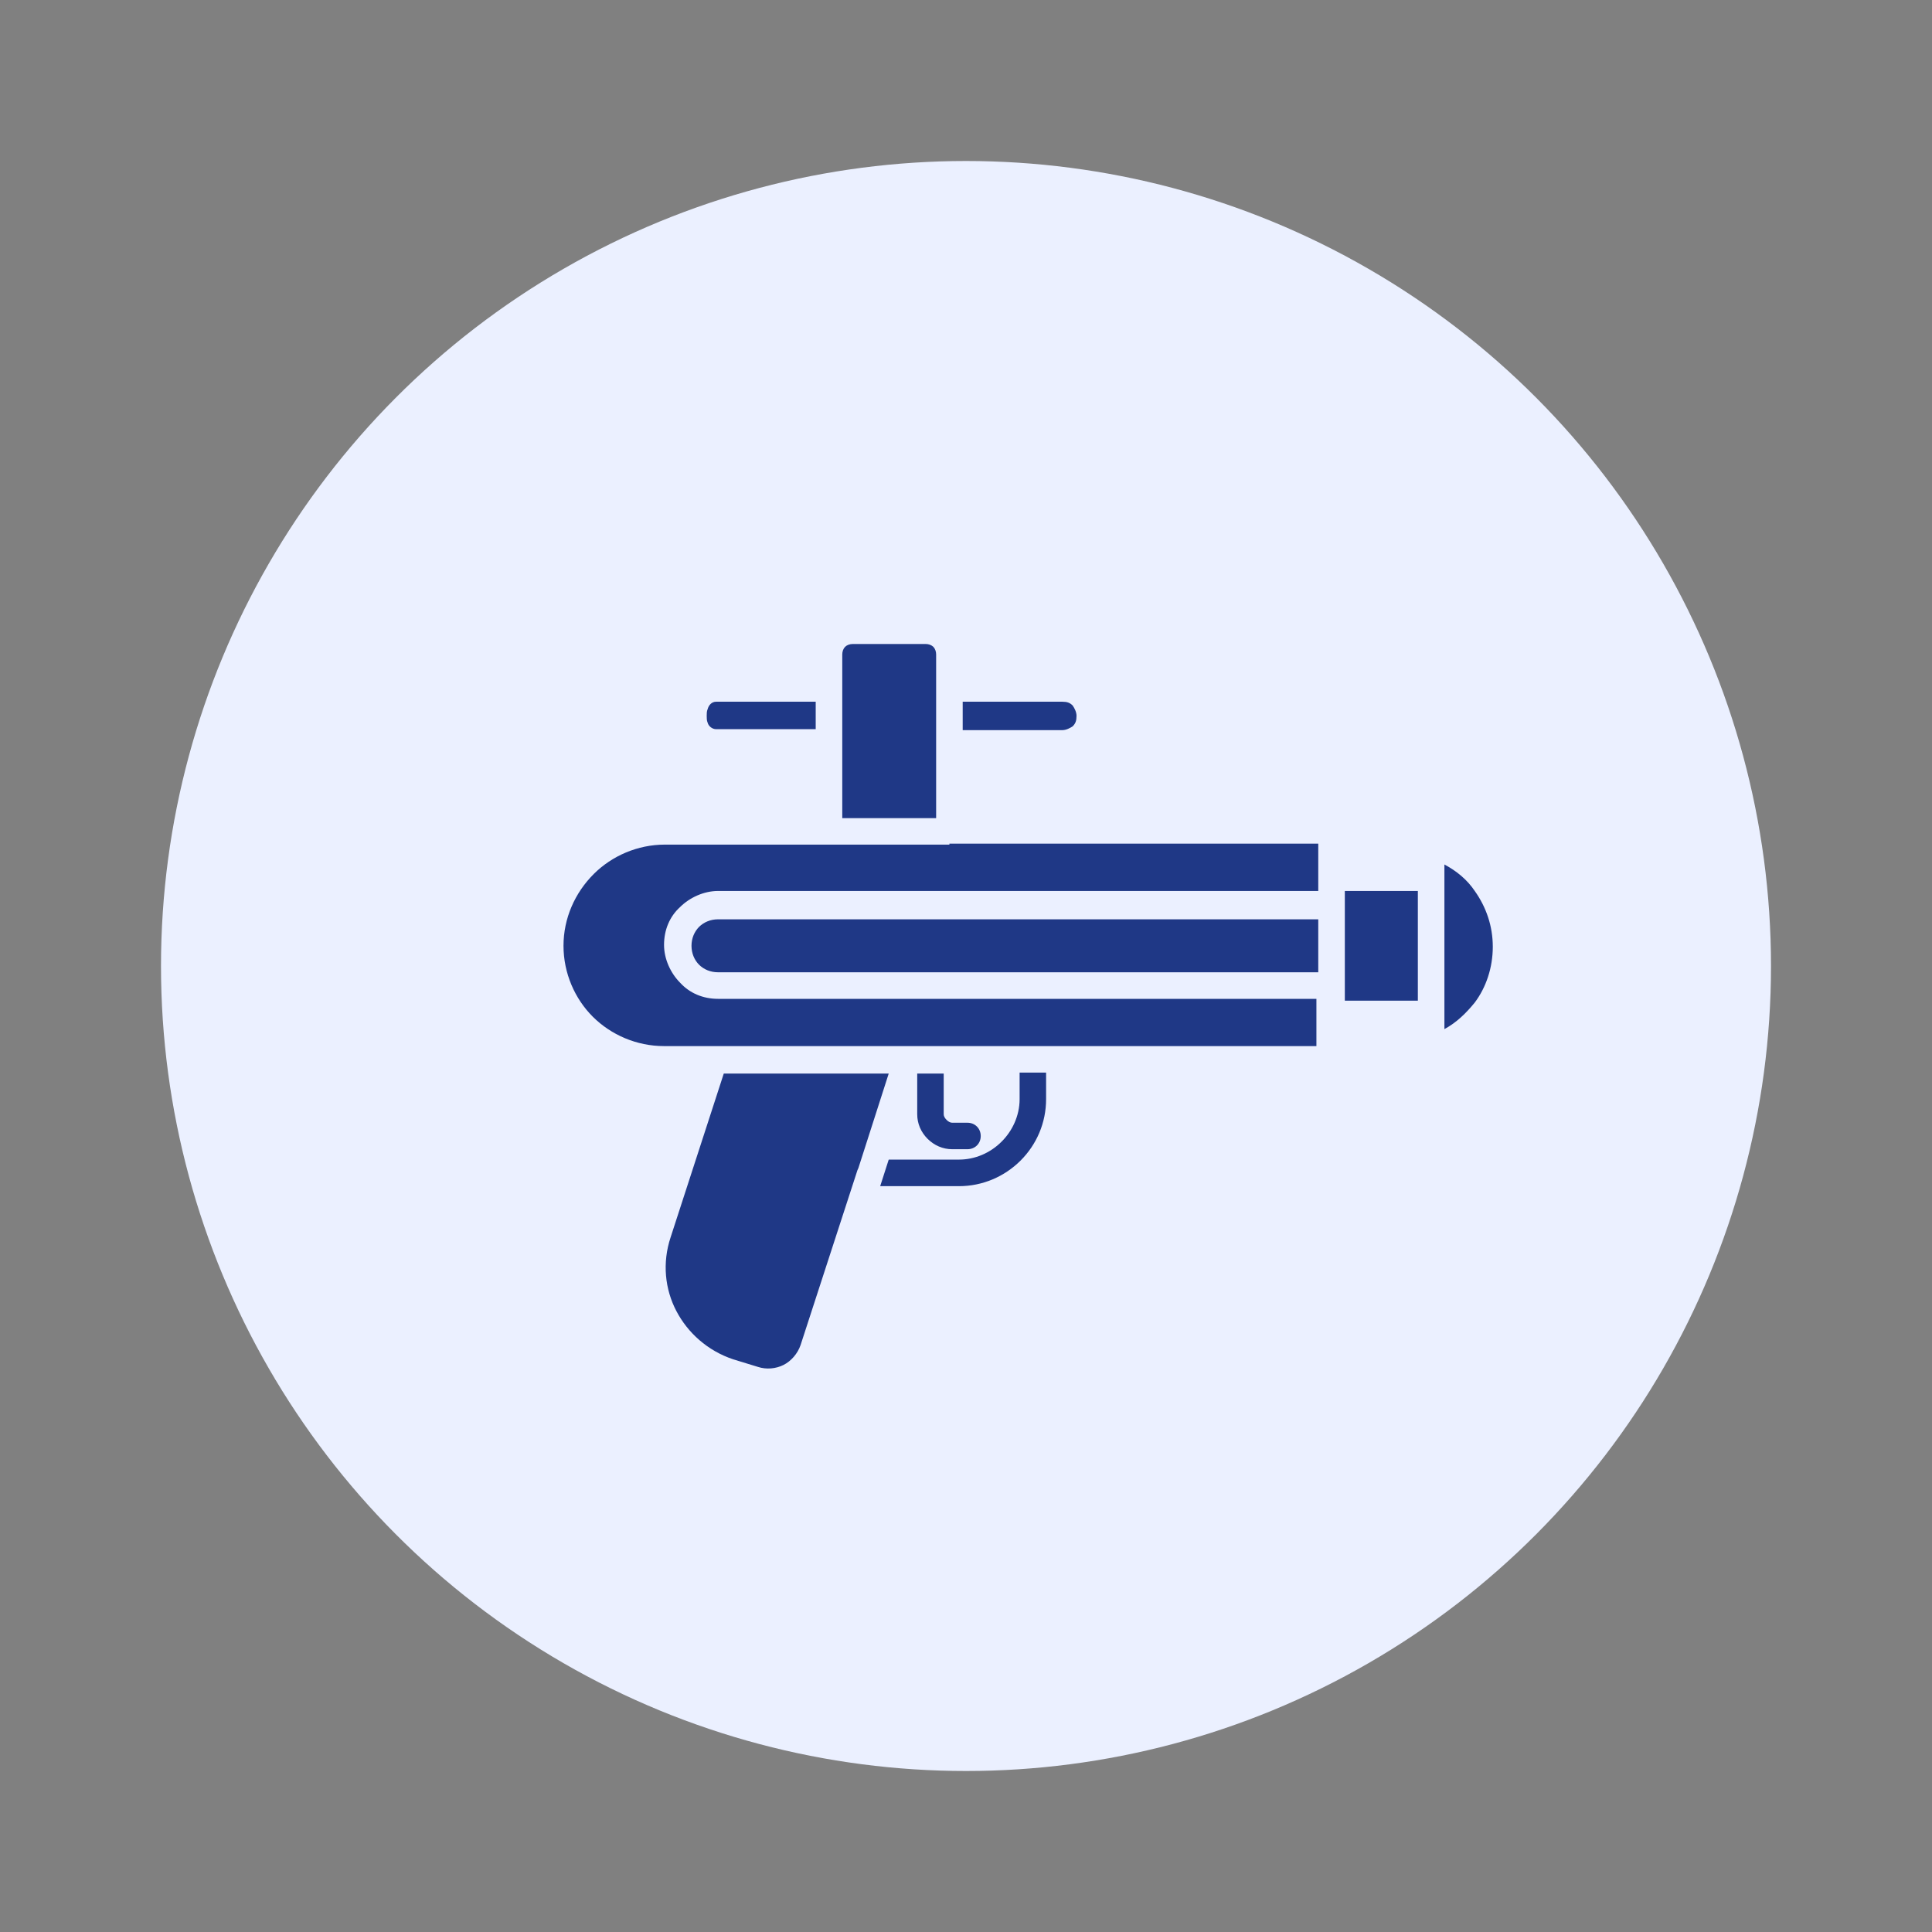
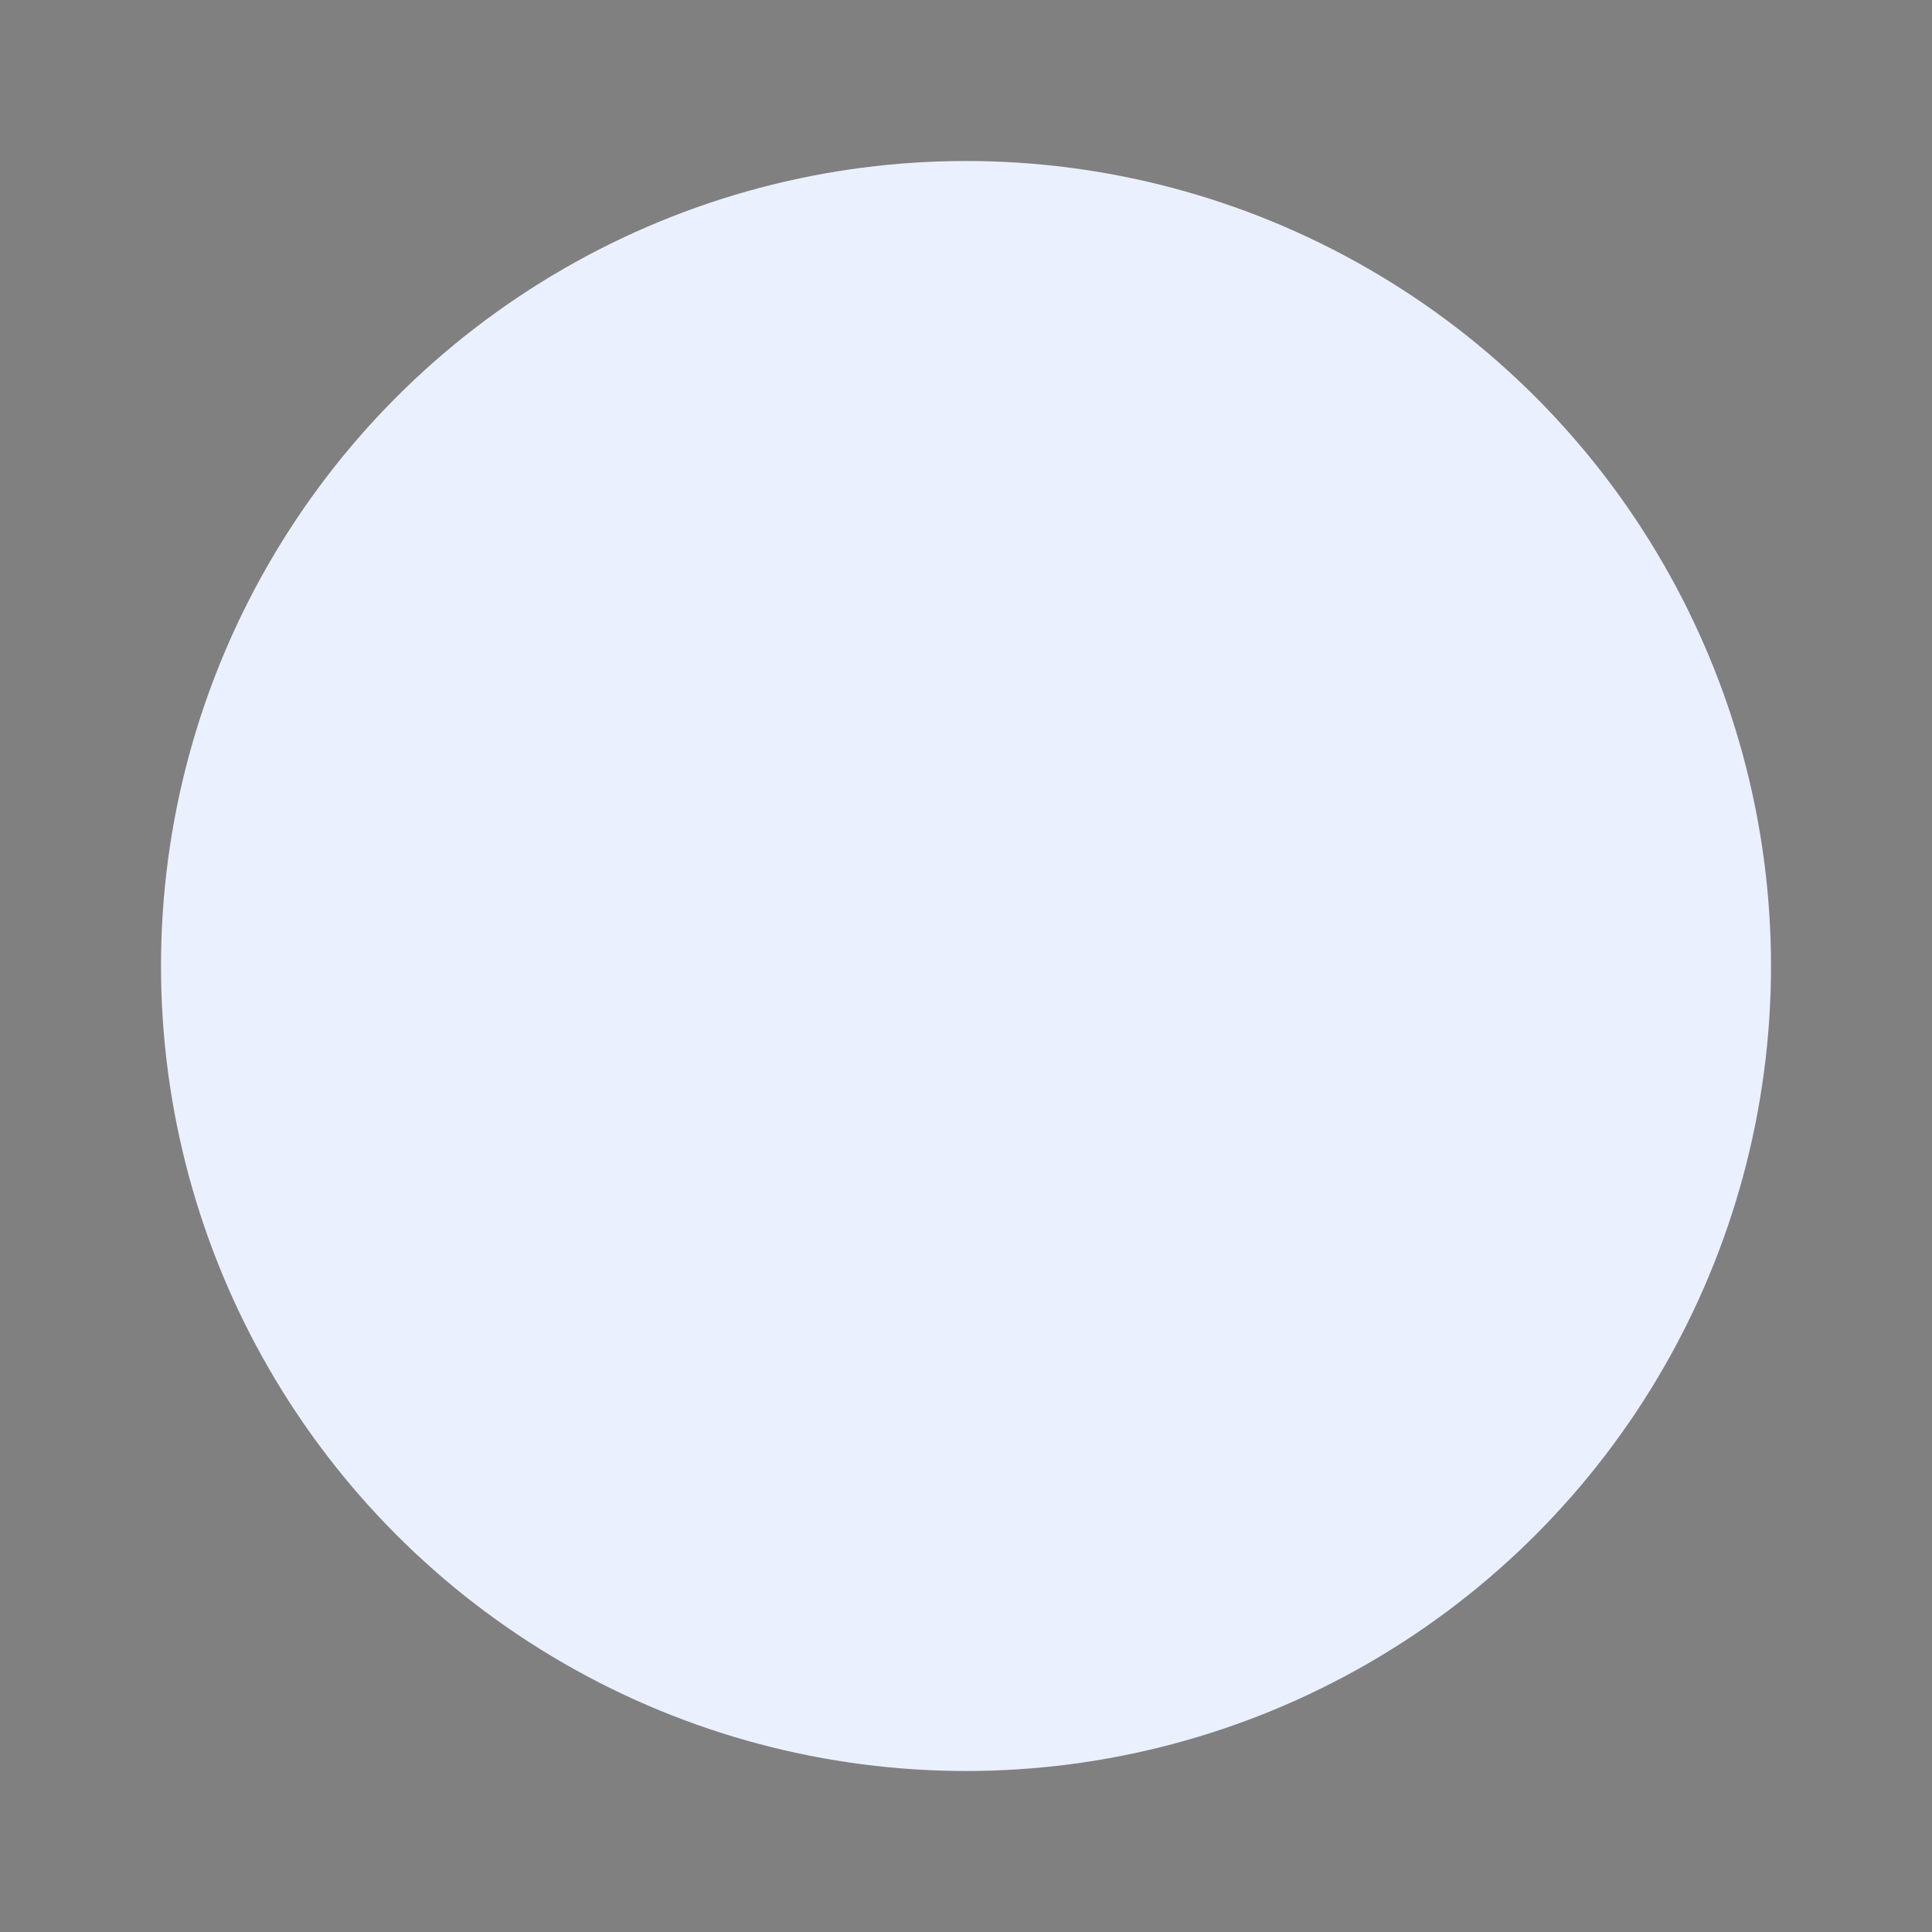
<svg xmlns="http://www.w3.org/2000/svg" fill="none" height="24" viewBox="0 0 24 24" width="24">
  <rect x="0" y="0" width="24" height="24" fill="#808080" stroke="none" />
  <circle cx="12" cy="12" fill="#EBF0FF" r="10" />
-   <path d="M10.652 14.535L9.945 16.709C9.909 16.815 9.827 16.909 9.733 16.956C9.639 17.003 9.521 17.015 9.415 16.98L9.108 16.886C8.79 16.78 8.543 16.556 8.402 16.286C8.26 16.016 8.225 15.687 8.331 15.369L8.991 13.336H11.04L10.663 14.511L10.652 14.535ZM17.943 10.903V12.607V12.784C18.096 12.701 18.214 12.584 18.32 12.454C18.461 12.266 18.544 12.02 18.544 11.761C18.544 11.502 18.461 11.267 18.32 11.068C18.225 10.927 18.096 10.821 17.943 10.739V10.903ZM16.706 11.244V12.243V12.431H17.613V11.068H16.706V11.244ZM16.364 11.42H8.92C8.826 11.42 8.743 11.456 8.684 11.514C8.626 11.573 8.59 11.655 8.59 11.749C8.59 11.843 8.626 11.926 8.684 11.984C8.743 12.043 8.826 12.078 8.92 12.078H16.376V11.42H16.364ZM11.794 10.492H10.298H8.26C7.919 10.492 7.601 10.633 7.377 10.856C7.141 11.091 7 11.408 7 11.749C7 12.09 7.141 12.408 7.365 12.631C7.589 12.854 7.907 12.995 8.249 12.995H11.559H12.819H16.353V12.595V12.408H8.92C8.732 12.408 8.567 12.337 8.449 12.208C8.331 12.09 8.249 11.914 8.249 11.738C8.249 11.55 8.319 11.385 8.449 11.267C8.567 11.15 8.743 11.068 8.92 11.068H16.376V10.88V10.48H11.794V10.492ZM11.959 8.717V9.07H13.196C13.243 9.07 13.29 9.046 13.325 9.023C13.361 8.987 13.373 8.952 13.373 8.893C13.373 8.846 13.349 8.799 13.325 8.764C13.29 8.729 13.255 8.717 13.196 8.717H11.959ZM10.133 9.07V8.717H8.896C8.838 8.717 8.802 8.764 8.79 8.811C8.779 8.834 8.779 8.87 8.779 8.893C8.779 8.917 8.779 8.952 8.79 8.976C8.802 9.023 8.849 9.058 8.896 9.058H10.133V9.07ZM11.5 8H10.593C10.557 8 10.522 8.012 10.498 8.035C10.475 8.059 10.463 8.094 10.463 8.129V8.552V9.234V10.163H11.629V9.234V8.552V8.129C11.629 8.094 11.617 8.059 11.594 8.035C11.57 8.012 11.535 8 11.5 8ZM12.018 13.947C12.112 13.947 12.183 14.018 12.183 14.112C12.183 14.206 12.112 14.276 12.018 14.276H11.829C11.712 14.276 11.606 14.229 11.523 14.147C11.441 14.065 11.394 13.959 11.394 13.841V13.336H11.723V13.841C11.723 13.865 11.735 13.888 11.759 13.912C11.782 13.935 11.806 13.947 11.829 13.947H12.018ZM11.04 14.405H11.912C12.112 14.405 12.301 14.323 12.442 14.182C12.572 14.053 12.666 13.865 12.666 13.653V13.324H12.995V13.653C12.995 13.947 12.878 14.217 12.678 14.417C12.477 14.617 12.206 14.735 11.912 14.735H10.934L11.04 14.405Z" fill="#1F3886" />
</svg>